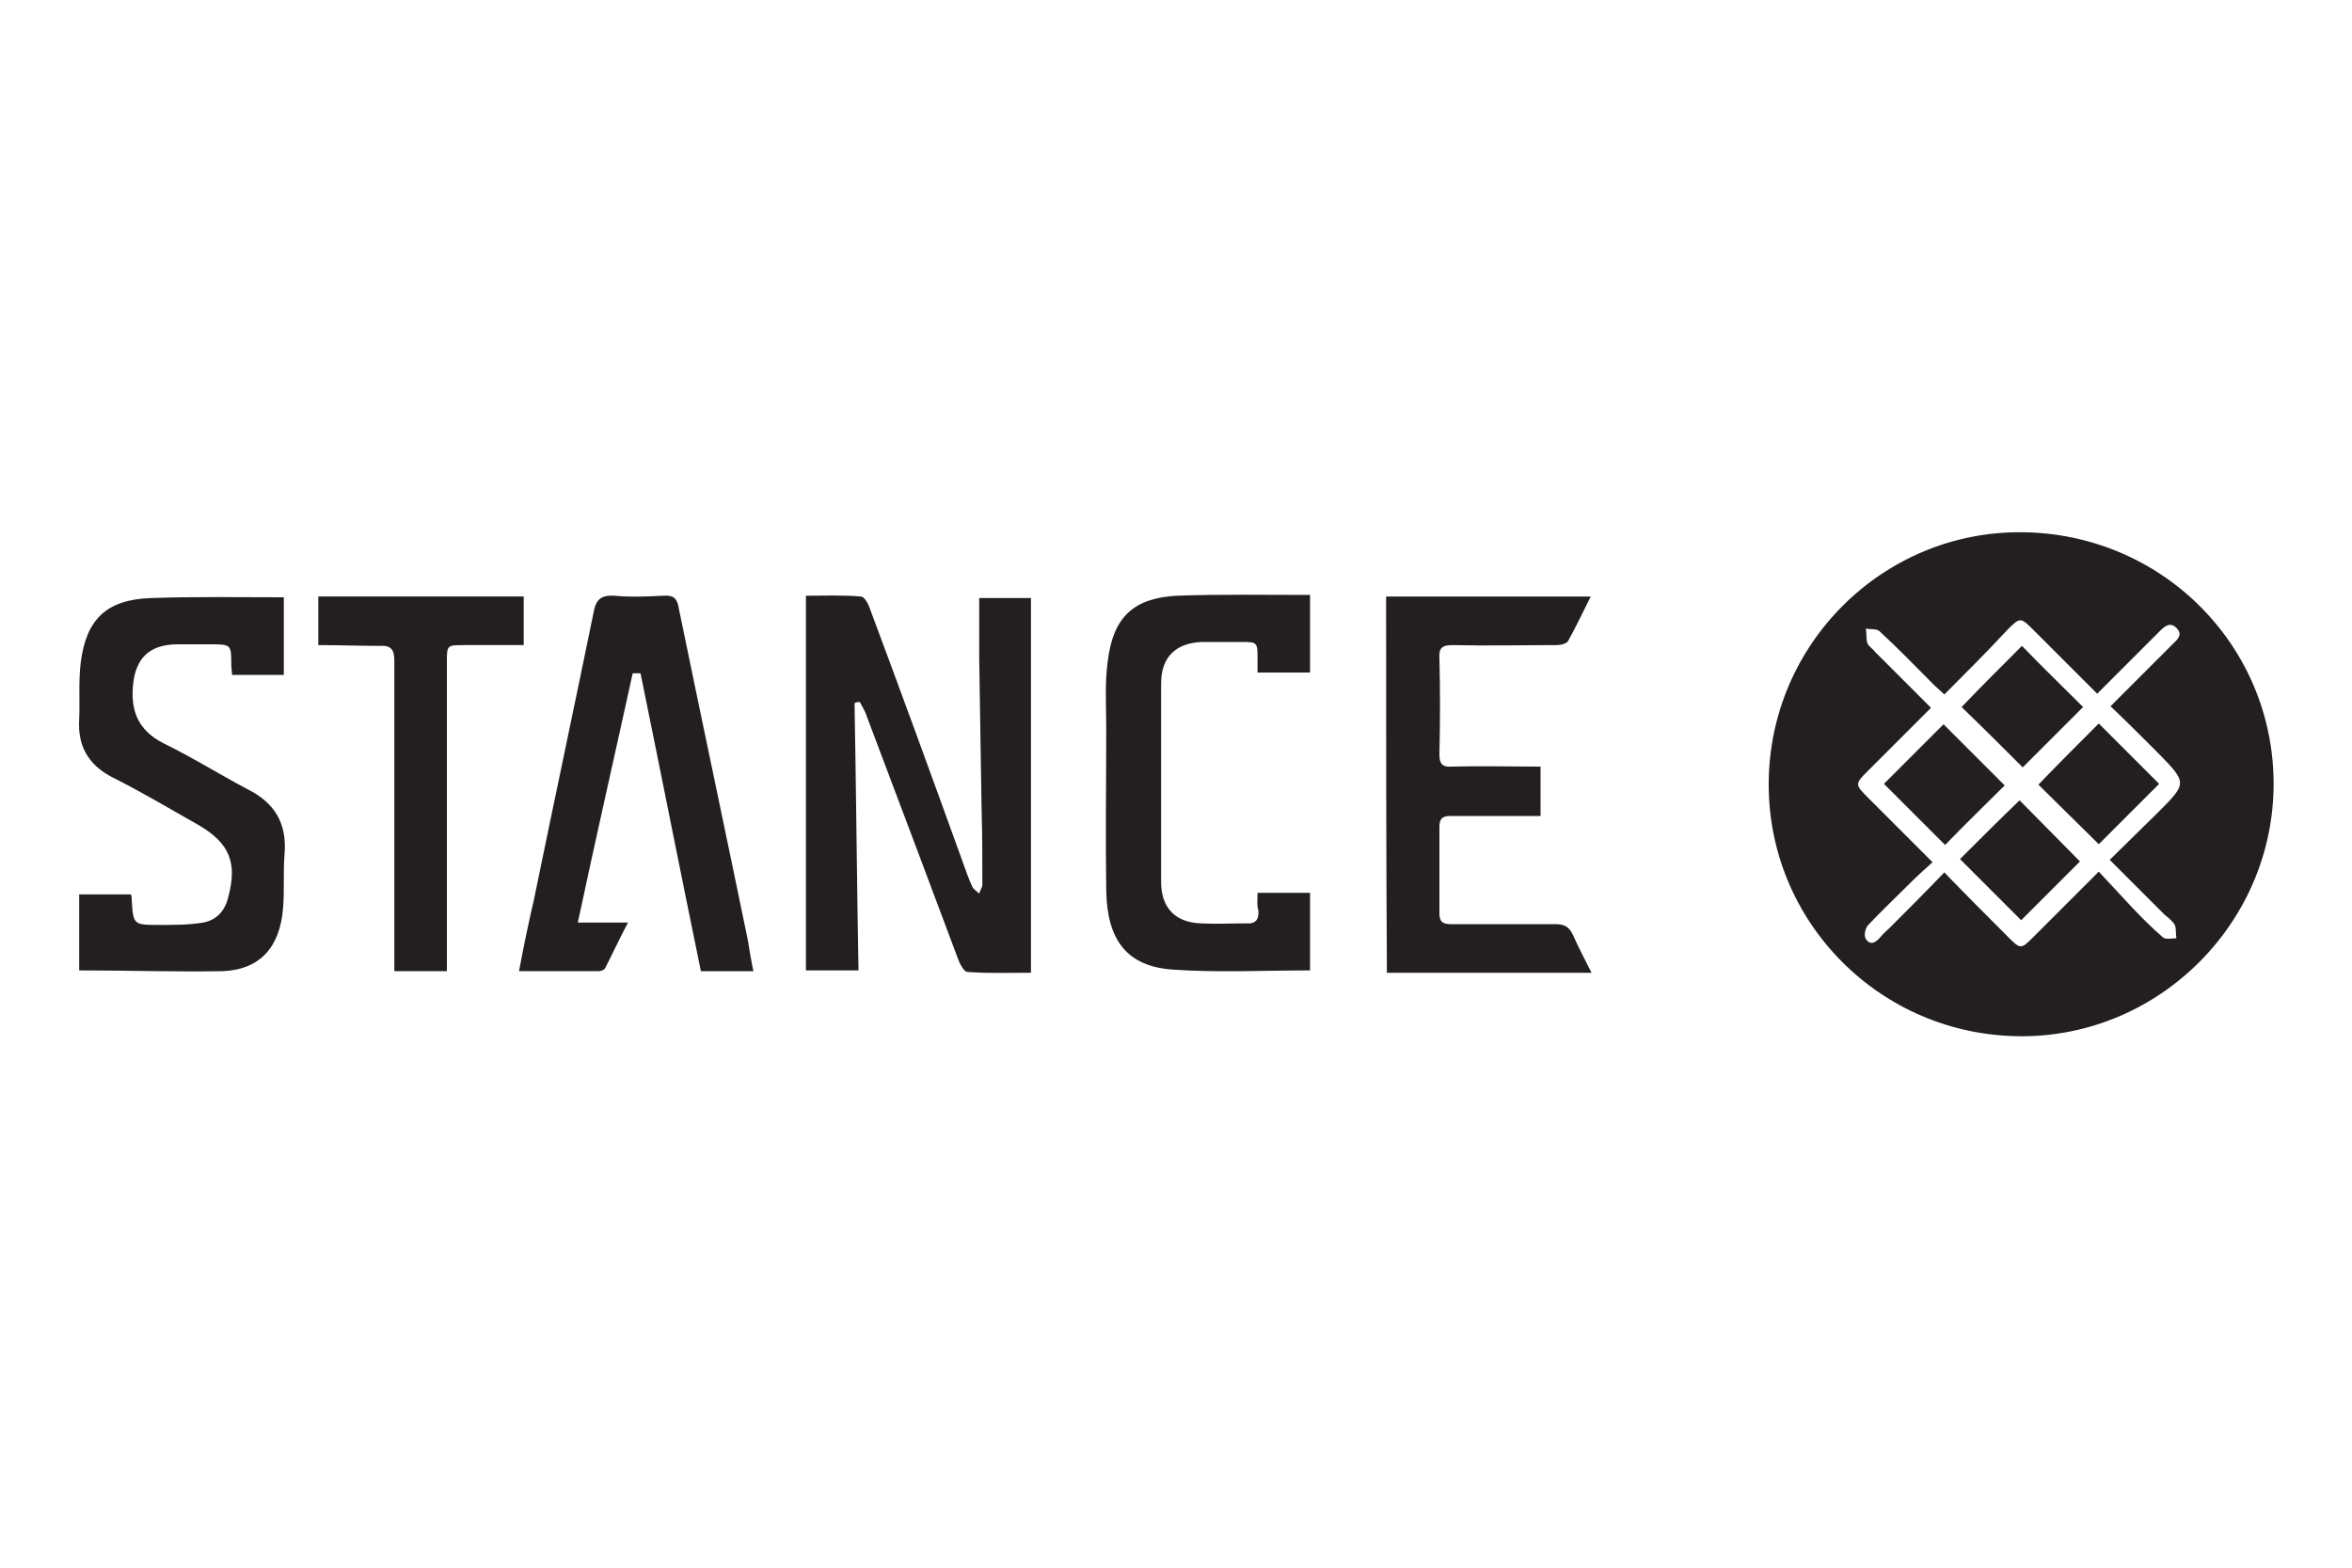
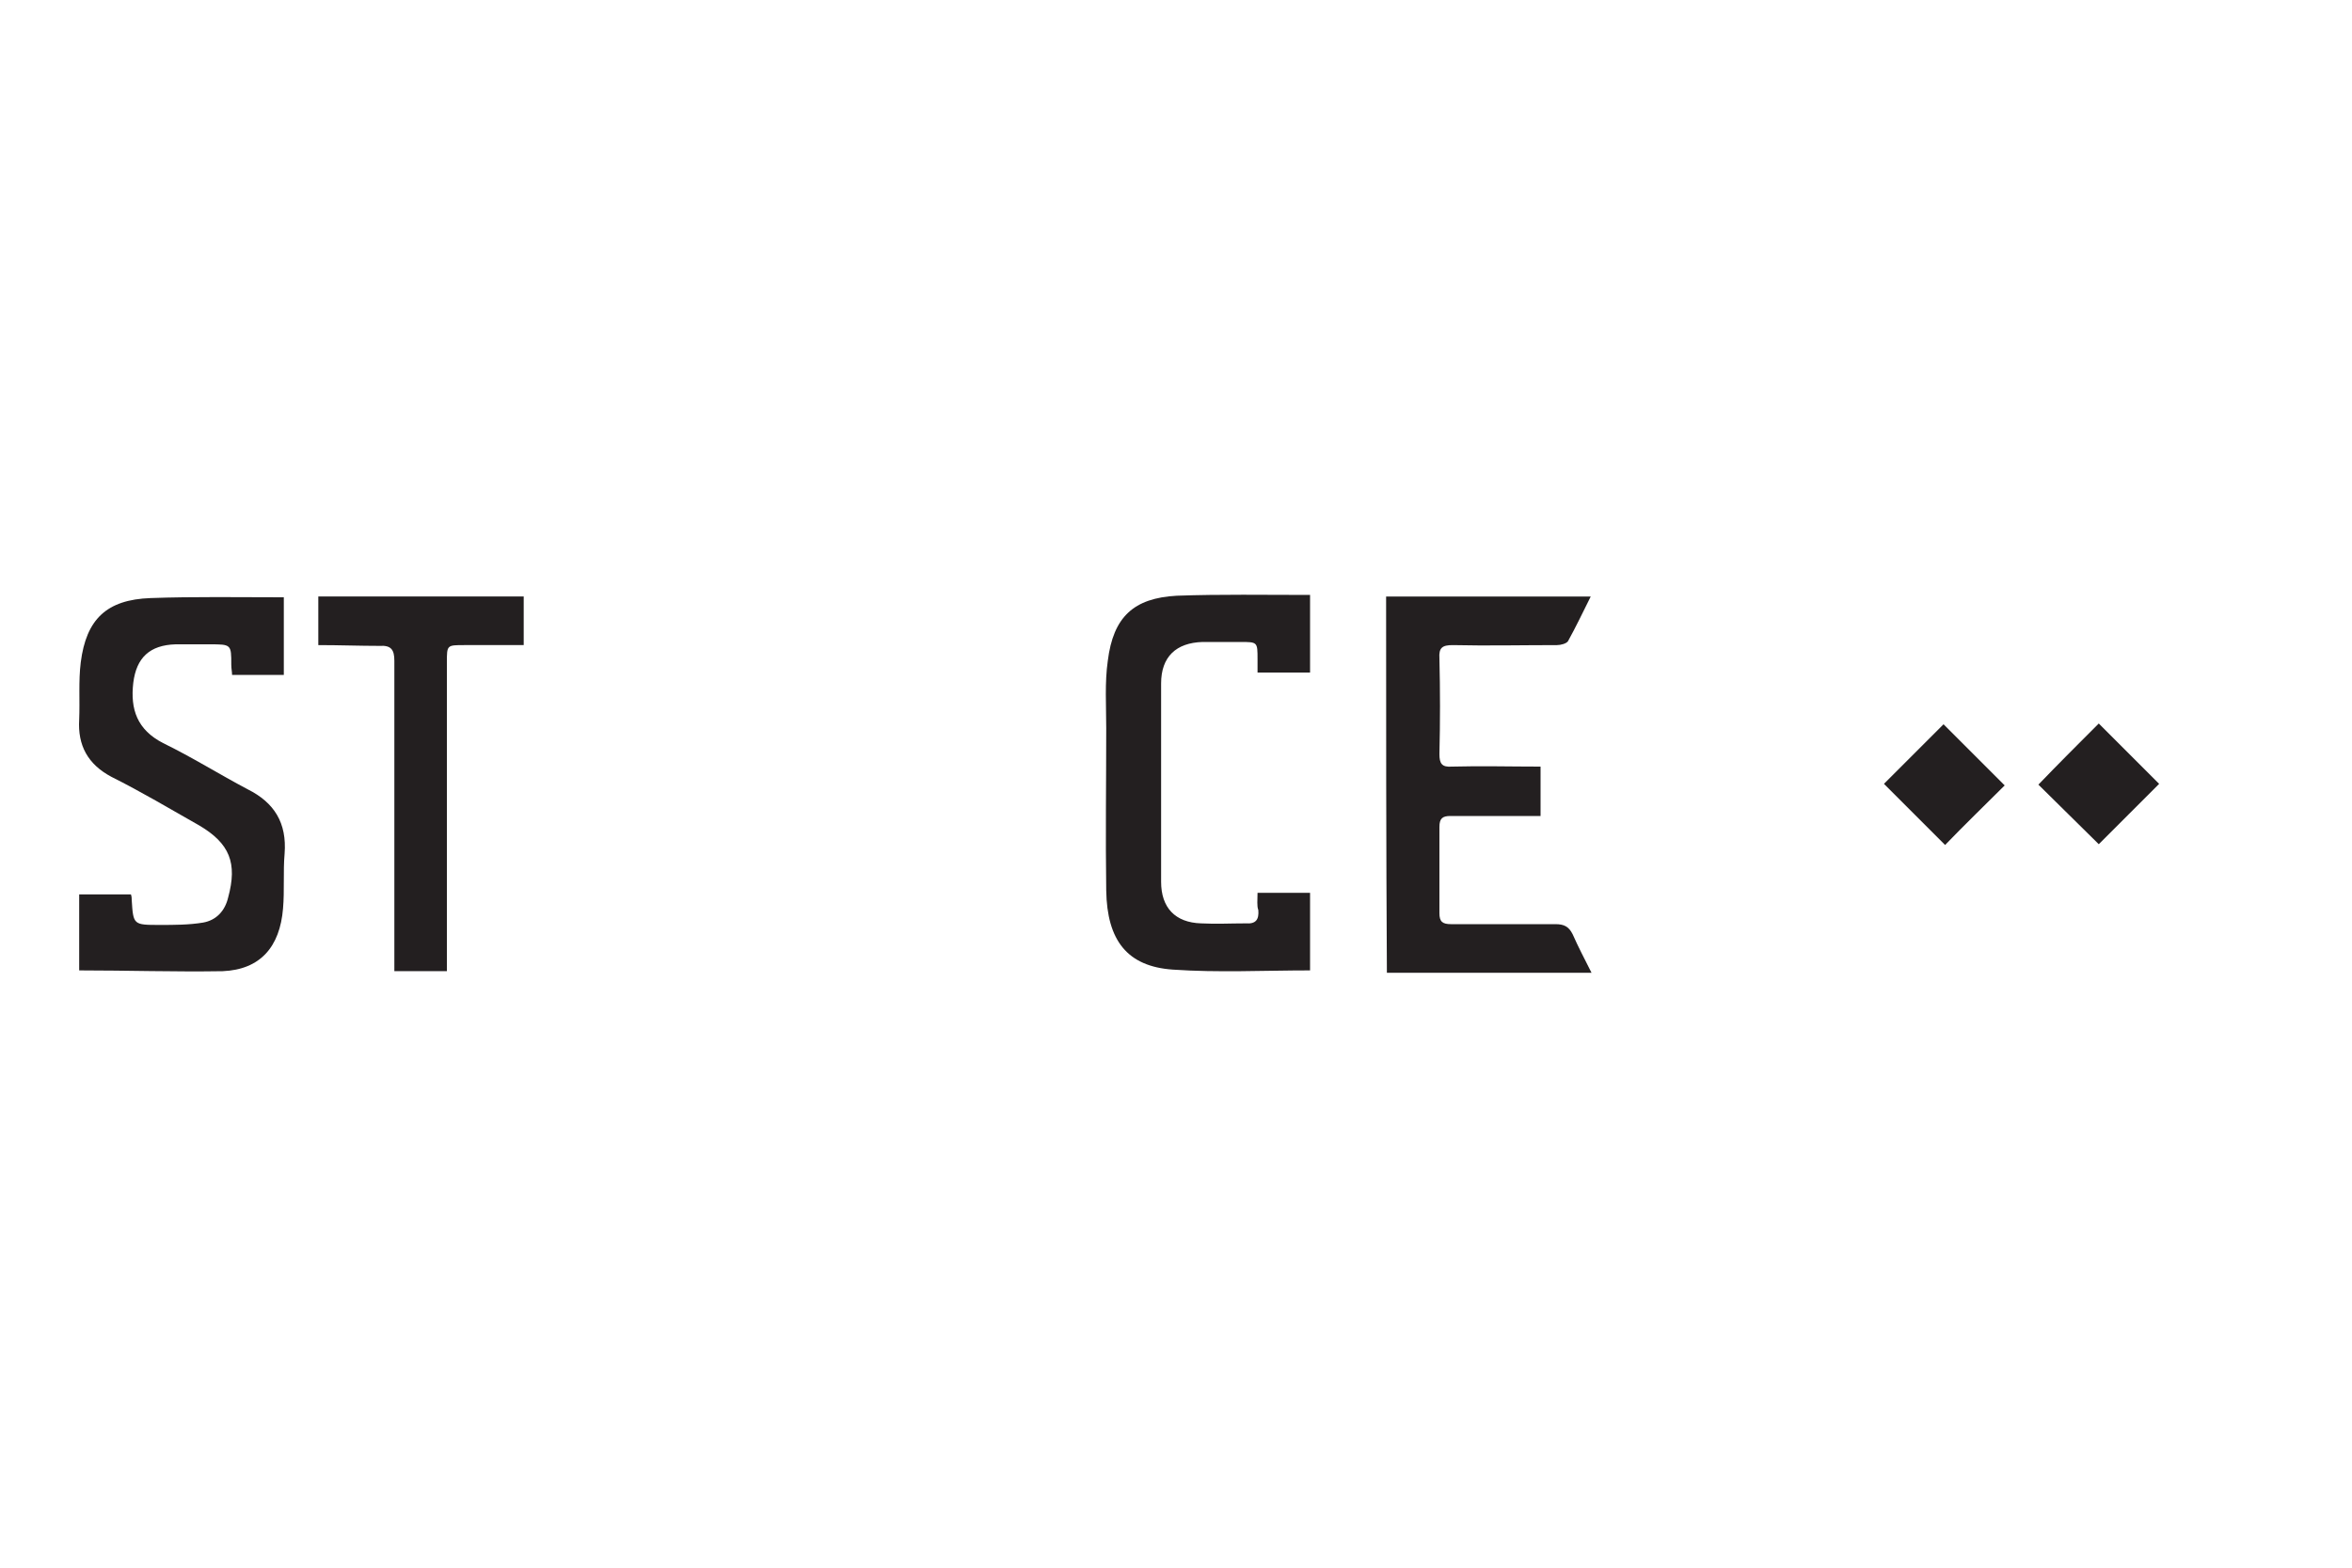
<svg xmlns="http://www.w3.org/2000/svg" version="1.1" id="Calque_1" x="0px" y="0px" viewBox="0 0 300 200" style="enable-background:new 0 0 300 200;" xml:space="preserve">
  <style type="text/css">
	.st0{fill:#231F20;}
</style>
  <g>
-     <path class="st0" d="M257.7,132.2c-17.9-0.1-32.2-14.6-32.1-32.3c0.1-17.8,14.6-32.1,32.2-32C275.7,68,290,82.3,290,100   C290,117.7,275.4,132.3,257.7,132.2z M248,88.6c-0.5-0.5-0.9-0.8-1.3-1.2c-2.3-2.3-4.6-4.7-7-6.9c-0.4-0.3-1.1-0.2-1.7-0.3   c0.1,0.6,0,1.3,0.2,1.9c0.2,0.4,0.7,0.7,1,1.1c2.3,2.3,4.7,4.7,7.1,7.1c-2.8,2.8-5.4,5.4-8.1,8.1c-1.6,1.6-1.6,1.7,0,3.3   c2.7,2.7,5.4,5.4,8.3,8.3c-1,0.9-1.9,1.7-2.8,2.6c-1.8,1.8-3.7,3.6-5.4,5.4c-0.4,0.4-0.6,1.4-0.3,1.8c0.6,0.9,1.3,0.4,1.9-0.3   c0.3-0.4,0.7-0.7,1.1-1.1c2.3-2.3,4.6-4.6,7-7.1c2.8,2.9,5.5,5.6,8.2,8.3c1.5,1.5,1.6,1.5,3.1,0c2.7-2.7,5.4-5.4,8.4-8.4   c1.4,1.5,2.7,2.9,4,4.3c1.3,1.4,2.7,2.8,4.2,4.1c0.4,0.3,1.1,0.1,1.7,0.1c-0.1-0.6,0-1.2-0.2-1.7c-0.3-0.5-0.8-0.9-1.3-1.3   c-2.3-2.3-4.6-4.6-7-7c2.1-2.1,4.1-4,6.1-6c3.8-3.8,3.8-3.8,0.1-7.6c-2-2-4-4-6.1-6c2.7-2.7,5.3-5.3,7.9-7.9   c0.6-0.6,1.4-1.2,0.5-2.1c-0.8-0.8-1.5-0.2-2.1,0.4c-0.8,0.8-1.6,1.6-2.4,2.4c-1.8,1.8-3.7,3.7-5.6,5.6c-2.8-2.8-5.4-5.4-8-8   c-1.8-1.8-1.8-1.8-3.5-0.1C253.4,83.2,250.7,85.9,248,88.6z" />
-     <path class="st0" d="M109,89.7c0.2,11.3,0.3,22.7,0.5,34.1c-2.3,0-4.4,0-6.7,0c0-15.9,0-31.7,0-47.8c2.3,0,4.7-0.1,7,0.1   c0.4,0,0.9,0.8,1.1,1.4c4,10.7,7.9,21.4,11.8,32.2c0.4,1.1,0.8,2.3,1.3,3.4c0.2,0.4,0.6,0.6,0.9,0.9c0.1-0.4,0.4-0.8,0.4-1.1   c0-3.3,0-6.6-0.1-9.8c-0.1-6.4-0.2-12.8-0.3-19.1c0-2.5,0-5.1,0-7.7c2.2,0,4.3,0,6.6,0c0,15.9,0,31.7,0,47.8   c-2.7,0-5.4,0.1-8.1-0.1c-0.4,0-0.9-0.9-1.1-1.4c-3.9-10.4-7.8-20.8-11.7-31.1c-0.2-0.7-0.6-1.3-0.9-1.9   C109.5,89.5,109.2,89.6,109,89.7z" />
    <path class="st0" d="M10.1,123.8c0-3.2,0-6.4,0-9.7c2.2,0,4.4,0,6.6,0c0.1,0.3,0.1,0.5,0.1,0.7C17,118,17,118,20.4,118   c1.8,0,3.7,0,5.5-0.3c1.7-0.3,2.8-1.5,3.2-3.2c1.2-4.4,0.2-6.9-3.7-9.2c-3.7-2.1-7.4-4.3-11.2-6.2c-3-1.6-4.3-4-4.1-7.3   c0.1-2.4-0.1-4.9,0.2-7.3c0.7-5.5,3.3-8,8.9-8.2c5.6-0.2,11.2-0.1,17-0.1c0,3.3,0,6.5,0,9.9c-2.2,0-4.3,0-6.6,0   c0-0.4-0.1-0.8-0.1-1.3c0-2.6,0-2.6-2.8-2.6c-1.4,0-2.9,0-4.3,0c-3.3,0.1-5,1.7-5.4,4.9c-0.4,3.4,0.5,6,3.8,7.7   c3.7,1.8,7.2,4,10.8,5.9c3.4,1.7,5,4.3,4.7,8.2c-0.2,2.3,0,4.7-0.2,7c-0.4,4.9-2.9,7.8-7.7,8C22.3,124,16.2,123.8,10.1,123.8z" />
-     <path class="st0" d="M96.1,123.9c-2.3,0-4.4,0-6.7,0c-2.6-12.6-5.1-25.3-7.7-38c-0.3,0-0.6,0-1,0c-2.3,10.5-4.7,21-7,31.8   c2.3,0,4.2,0,6.4,0c-1.1,2.1-2,4-2.9,5.8c-0.1,0.2-0.5,0.4-0.8,0.4c-3.3,0-6.6,0-10.2,0c0.6-3.2,1.2-6.1,1.9-9.1   c2.5-12.2,5.1-24.4,7.6-36.6c0.3-1.7,0.9-2.3,2.7-2.2c2,0.2,4.1,0.1,6.2,0c1.4-0.1,1.8,0.4,2,1.7c2.9,14.1,5.9,28.2,8.8,42.3   C95.6,121.3,95.8,122.5,96.1,123.9z" />
    <path class="st0" d="M176.8,76.1c8.7,0,17.2,0,26.1,0c-1,2-1.9,3.9-2.9,5.7c-0.2,0.3-0.9,0.5-1.4,0.5c-4.4,0-8.9,0.1-13.3,0   c-1.3,0-1.8,0.3-1.7,1.7c0.1,4.1,0.1,8.1,0,12.2c0,1.2,0.3,1.7,1.6,1.6c3.7-0.1,7.4,0,11.3,0c0,2.1,0,4,0,6.3c-0.5,0-1,0-1.5,0   c-3.3,0-6.7,0-10,0c-1,0-1.4,0.3-1.4,1.4c0,3.7,0,7.3,0,11c0,1.1,0.4,1.4,1.5,1.4c4.4,0,8.9,0,13.3,0c1.1,0,1.7,0.3,2.2,1.3   c0.7,1.6,1.5,3.1,2.4,4.9c-8.8,0-17.4,0-26.1,0C176.8,107.9,176.8,92.1,176.8,76.1z" />
    <path class="st0" d="M160.4,113.9c2.3,0,4.4,0,6.7,0c0,3.3,0,6.6,0,9.9c-5.9,0-11.7,0.3-17.5-0.1c-5.8-0.4-8.4-3.7-8.5-10.1   c-0.1-6.9,0-13.8,0-20.7c0-2.9-0.2-5.8,0.2-8.6c0.7-5.6,3.3-8,8.8-8.3c5.6-0.2,11.2-0.1,17-0.1c0,3.3,0,6.5,0,9.9   c-2.1,0-4.3,0-6.7,0c0-0.6,0-1.1,0-1.7c0-2.2,0-2.2-2.2-2.2c-1.6,0-3.2,0-4.8,0c-3.4,0.1-5.3,1.9-5.3,5.3c0,8.4,0,16.9,0,25.3   c0,3.3,1.8,5.2,5.1,5.3c1.9,0.1,3.8,0,5.7,0c1.3,0.1,1.7-0.5,1.6-1.7C160.3,115.6,160.4,114.8,160.4,113.9z" />
    <path class="st0" d="M40.6,82.3c0-2.1,0-4.1,0-6.2c8.7,0,17.4,0,26.2,0c0,2,0,3.9,0,6.2c-2.5,0-5,0-7.6,0c-2.2,0-2.2,0-2.2,2.2   c0,12.5,0,25,0,37.5c0,0.6,0,1.2,0,1.9c-2.3,0-4.4,0-6.7,0c0-0.7,0-1.4,0-2c0-12.5,0-25.1,0-37.6c0-1.4-0.4-2-1.9-1.9   C45.9,82.4,43.3,82.3,40.6,82.3z" />
-     <path class="st0" d="M257.9,82.4c2.5,2.6,5.2,5.2,7.8,7.8c-2.6,2.6-5.2,5.2-7.7,7.7c-2.5-2.5-5.2-5.2-7.8-7.7   C252.6,87.7,255.3,85,257.9,82.4z" />
    <path class="st0" d="M267.7,92.3c2.5,2.5,5.1,5.1,7.7,7.7c-2.6,2.6-5.2,5.2-7.7,7.7c-2.5-2.5-5.2-5.1-7.7-7.6   C262.4,97.6,265.1,94.9,267.7,92.3z" />
-     <path class="st0" d="M248.1,107.8c-2.6-2.6-5.2-5.2-7.8-7.8c2.5-2.5,5.1-5.1,7.6-7.6c2.5,2.5,5.2,5.2,7.8,7.8   C253.3,102.6,250.6,105.2,248.1,107.8z" />
-     <path class="st0" d="M250,109.6c2.4-2.4,5.1-5.1,7.6-7.5c2.6,2.6,5.2,5.3,7.7,7.8c-2.4,2.4-5,5-7.5,7.5   C255.4,115,252.7,112.3,250,109.6z" />
+     <path class="st0" d="M248.1,107.8c-2.6-2.6-5.2-5.2-7.8-7.8c2.5-2.5,5.1-5.1,7.6-7.6c2.5,2.5,5.2,5.2,7.8,7.8   C253.3,102.6,250.6,105.2,248.1,107.8" />
  </g>
</svg>